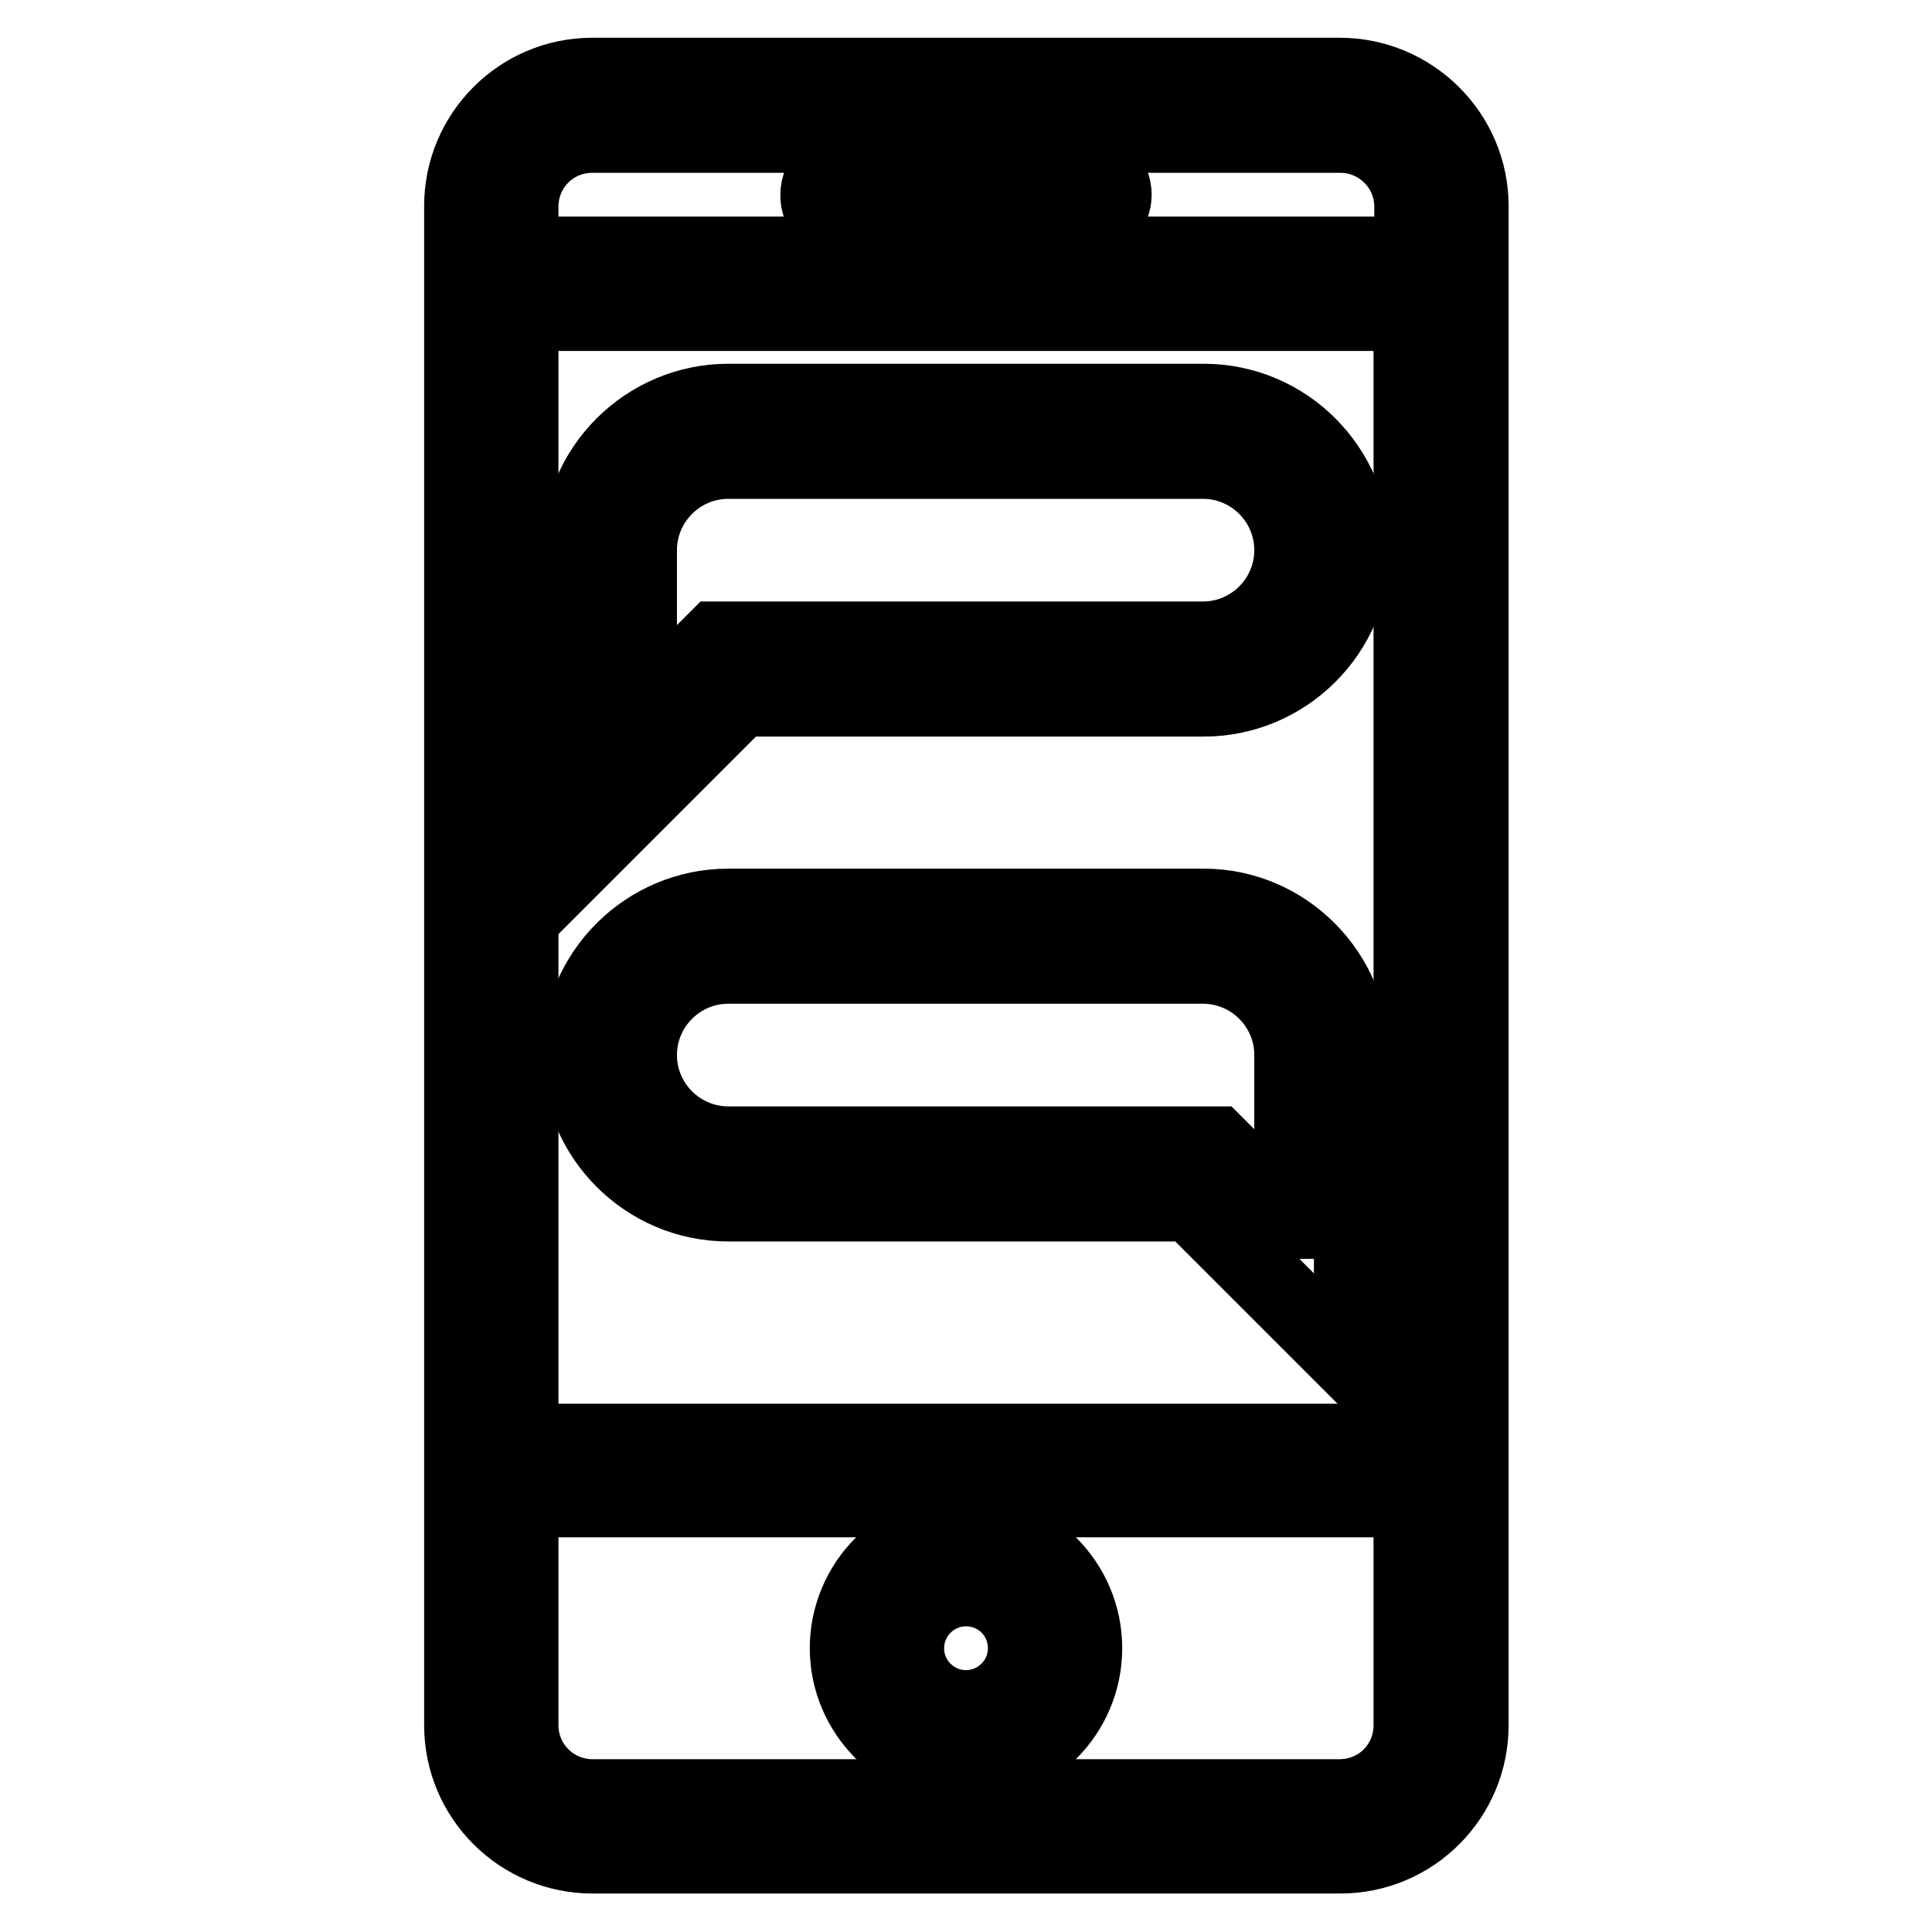
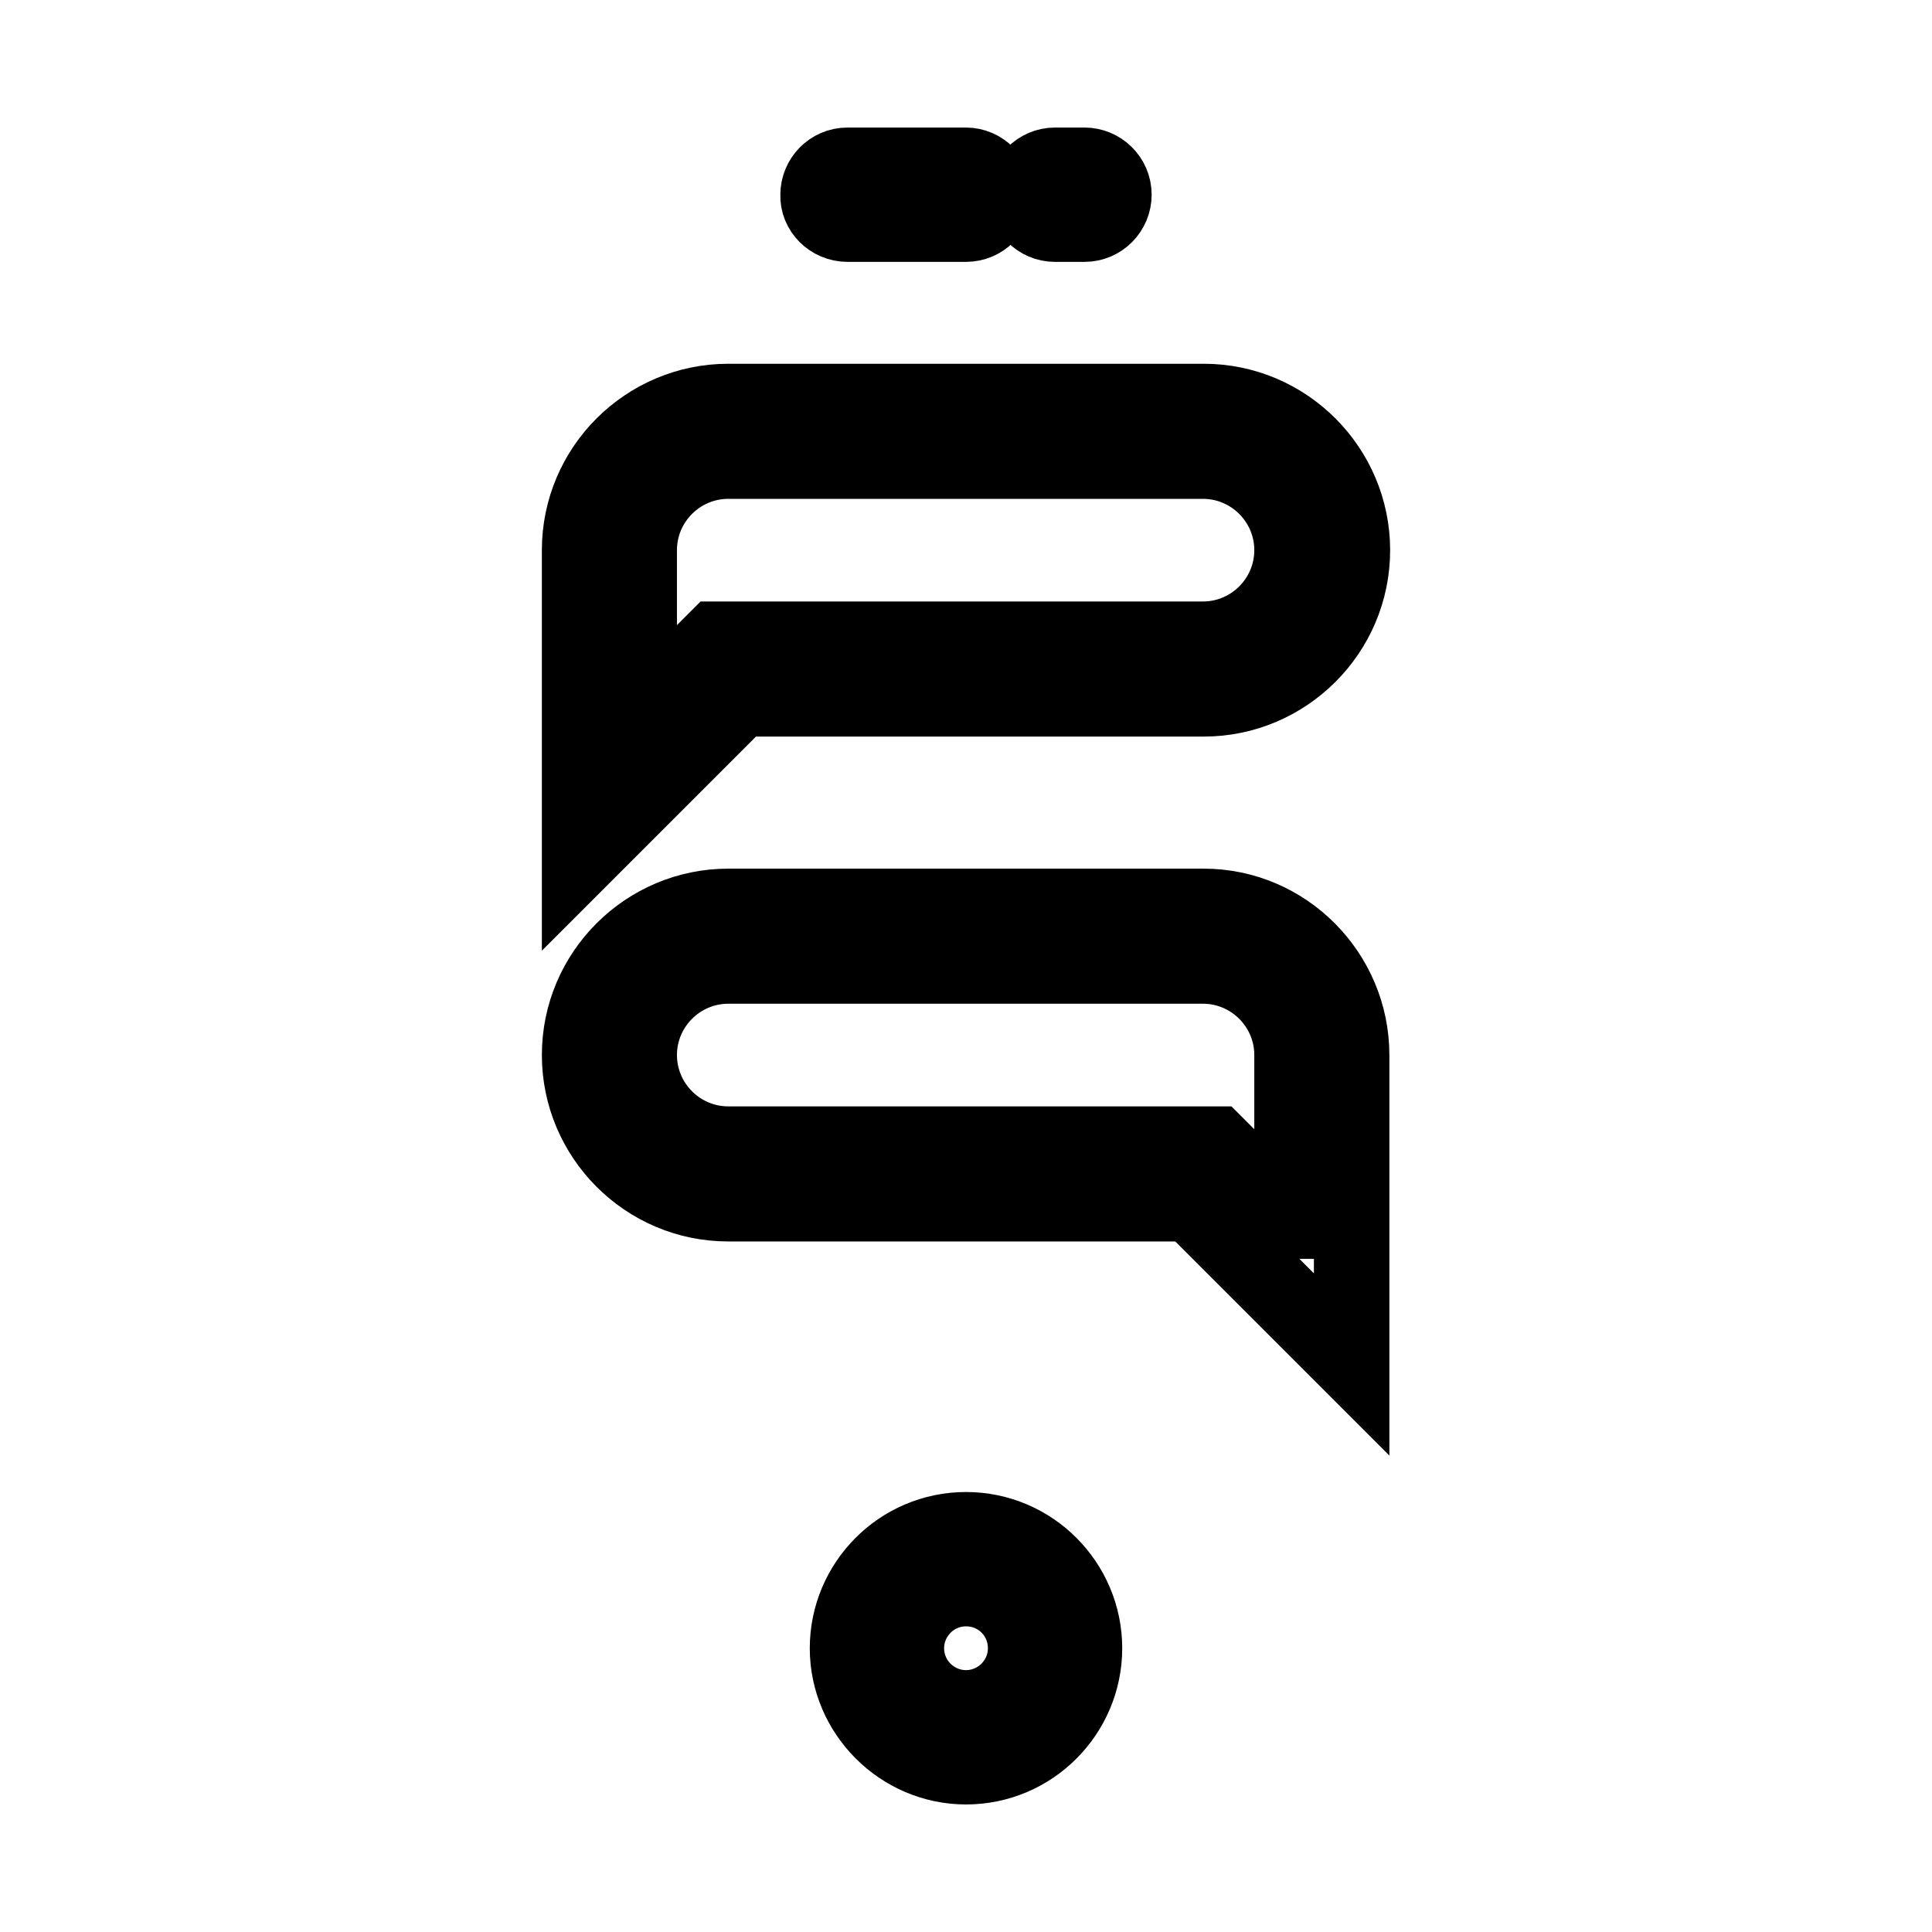
<svg xmlns="http://www.w3.org/2000/svg" version="1.1" x="0px" y="0px" viewBox="0 0 256 256" enable-background="new 0 0 256 256" xml:space="preserve">
  <g>
-     <path stroke-width="10" fill-opacity="0" stroke="#000000" d="M177.5,10H78.5c-9.6,0-17.3,7.8-17.3,17.3v201.3c0,9.6,7.8,17.3,17.3,17.3h99.1c9.6,0,17.3-7.8,17.3-17.3 V27.3C194.9,17.8,187.1,10,177.5,10z M69,41.5h118v149.5H69V41.5z M78.5,17.9h99.1c5.2,0,9.5,4.2,9.5,9.5v6.3H69v-6.3 C69,22.1,73.2,17.9,78.5,17.9z M177.5,238.1H78.5c-5.2,0-9.5-4.2-9.5-9.5v-29.9h118v29.9C187,233.9,182.8,238.1,177.5,238.1 L177.5,238.1z" />
-     <path stroke-width="10" fill-opacity="0" stroke="#000000" d="M128,202.7c-8.7,0-15.7,7.1-15.7,15.7s7.1,15.7,15.7,15.7c8.7,0,15.7-7.1,15.7-15.7S136.7,202.7,128,202.7z  M128,226.3c-4.3,0-7.9-3.5-7.9-7.9c0-4.3,3.5-7.9,7.9-7.9s7.9,3.5,7.9,7.9C135.9,222.8,132.3,226.3,128,226.3z M112.3,29.7H128 c2.2,0,3.9-1.8,3.9-3.9s-1.8-3.9-3.9-3.9c0,0,0,0,0,0h-15.7c-2.2,0-3.9,1.8-3.9,3.9C108.3,27.9,110.1,29.7,112.3,29.7 C112.3,29.7,112.3,29.7,112.3,29.7z M139.8,29.7h3.9c2.2,0,3.9-1.8,3.9-3.9c0-2.2-1.8-3.9-3.9-3.9c0,0,0,0,0,0h-3.9 c-2.2,0-3.9,1.8-3.9,3.9S137.6,29.7,139.8,29.7C139.8,29.7,139.8,29.7,139.8,29.7z M159.5,92.6c10.8,0,19.7-8.8,19.7-19.7 c0-10.8-8.8-19.7-19.7-19.7H96.5c-10.8,0-19.7,8.8-19.7,19.7v41l21.3-21.3H159.5z M84.7,94.9v-22c0-6.5,5.3-11.8,11.8-11.8h62.9 c6.5,0,11.8,5.3,11.8,11.8s-5.3,11.8-11.8,11.8H94.9L84.7,94.9z M159.5,120.1H96.5c-10.8,0-19.7,8.8-19.7,19.7 c0,10.8,8.8,19.7,19.7,19.7h61.3l21.3,21.3v-41C179.1,129,170.3,120.1,159.5,120.1z M171.3,161.8l-10.2-10.2H96.5 c-6.5,0-11.8-5.3-11.8-11.8c0-6.5,5.3-11.8,11.8-11.8h62.9c6.5,0,11.8,5.3,11.8,11.8V161.8z" />
+     <path stroke-width="10" fill-opacity="0" stroke="#000000" d="M128,202.7c-8.7,0-15.7,7.1-15.7,15.7s7.1,15.7,15.7,15.7c8.7,0,15.7-7.1,15.7-15.7S136.7,202.7,128,202.7z  M128,226.3c-4.3,0-7.9-3.5-7.9-7.9c0-4.3,3.5-7.9,7.9-7.9s7.9,3.5,7.9,7.9C135.9,222.8,132.3,226.3,128,226.3z M112.3,29.7H128 c2.2,0,3.9-1.8,3.9-3.9s-1.8-3.9-3.9-3.9c0,0,0,0,0,0h-15.7c-2.2,0-3.9,1.8-3.9,3.9C108.3,27.9,110.1,29.7,112.3,29.7 C112.3,29.7,112.3,29.7,112.3,29.7z M139.8,29.7h3.9c2.2,0,3.9-1.8,3.9-3.9c0-2.2-1.8-3.9-3.9-3.9c0,0,0,0,0,0h-3.9 c-2.2,0-3.9,1.8-3.9,3.9S137.6,29.7,139.8,29.7z M159.5,92.6c10.8,0,19.7-8.8,19.7-19.7 c0-10.8-8.8-19.7-19.7-19.7H96.5c-10.8,0-19.7,8.8-19.7,19.7v41l21.3-21.3H159.5z M84.7,94.9v-22c0-6.5,5.3-11.8,11.8-11.8h62.9 c6.5,0,11.8,5.3,11.8,11.8s-5.3,11.8-11.8,11.8H94.9L84.7,94.9z M159.5,120.1H96.5c-10.8,0-19.7,8.8-19.7,19.7 c0,10.8,8.8,19.7,19.7,19.7h61.3l21.3,21.3v-41C179.1,129,170.3,120.1,159.5,120.1z M171.3,161.8l-10.2-10.2H96.5 c-6.5,0-11.8-5.3-11.8-11.8c0-6.5,5.3-11.8,11.8-11.8h62.9c6.5,0,11.8,5.3,11.8,11.8V161.8z" />
  </g>
</svg>